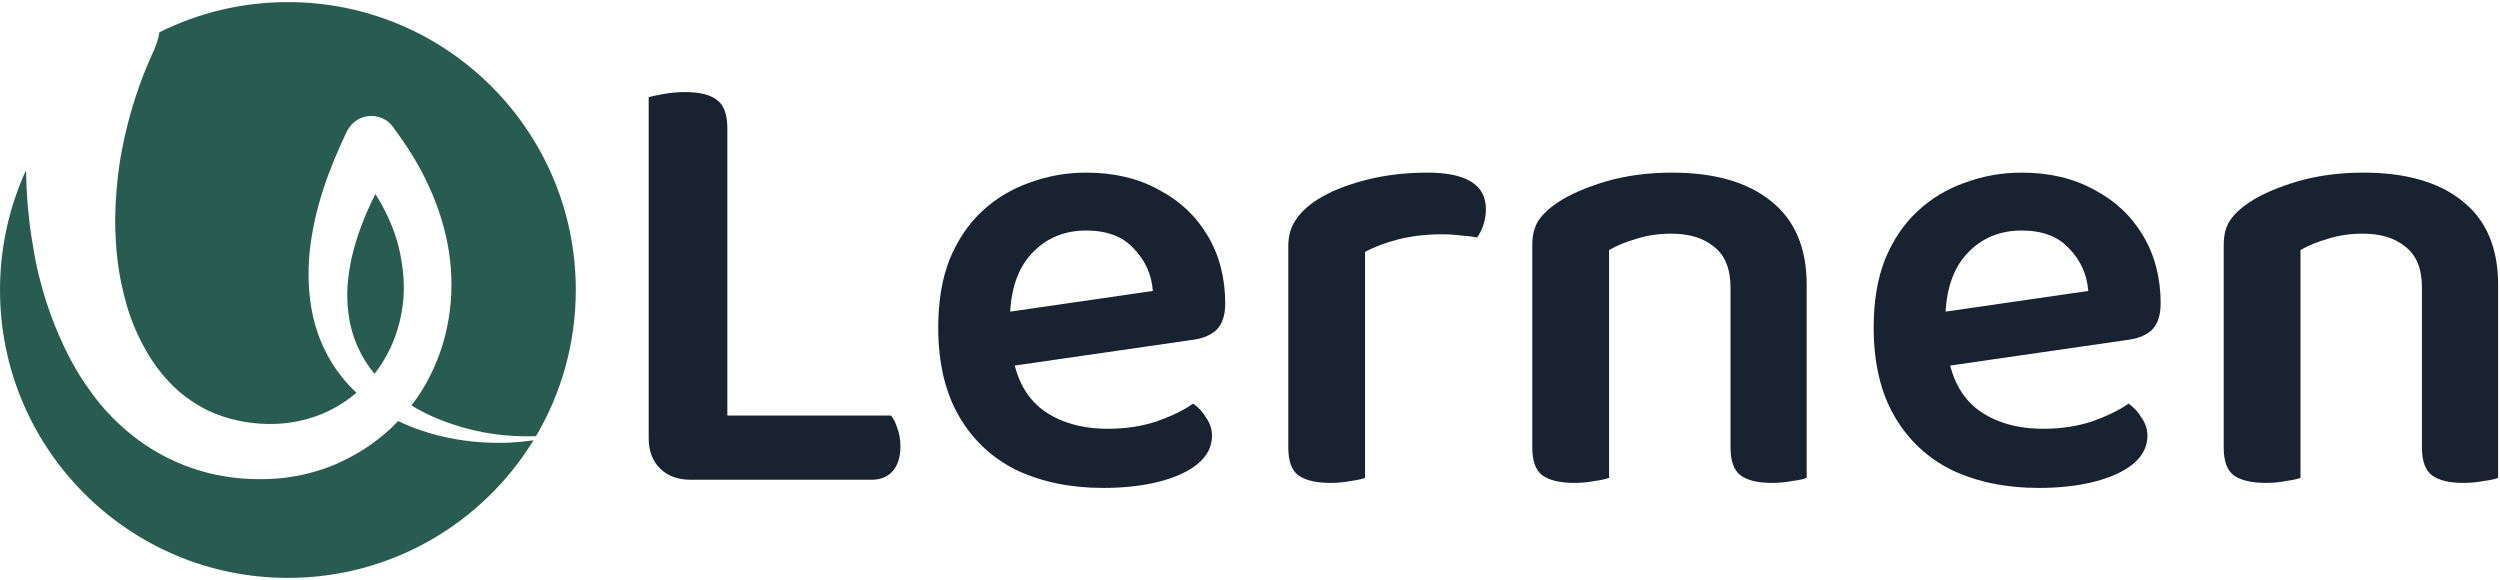
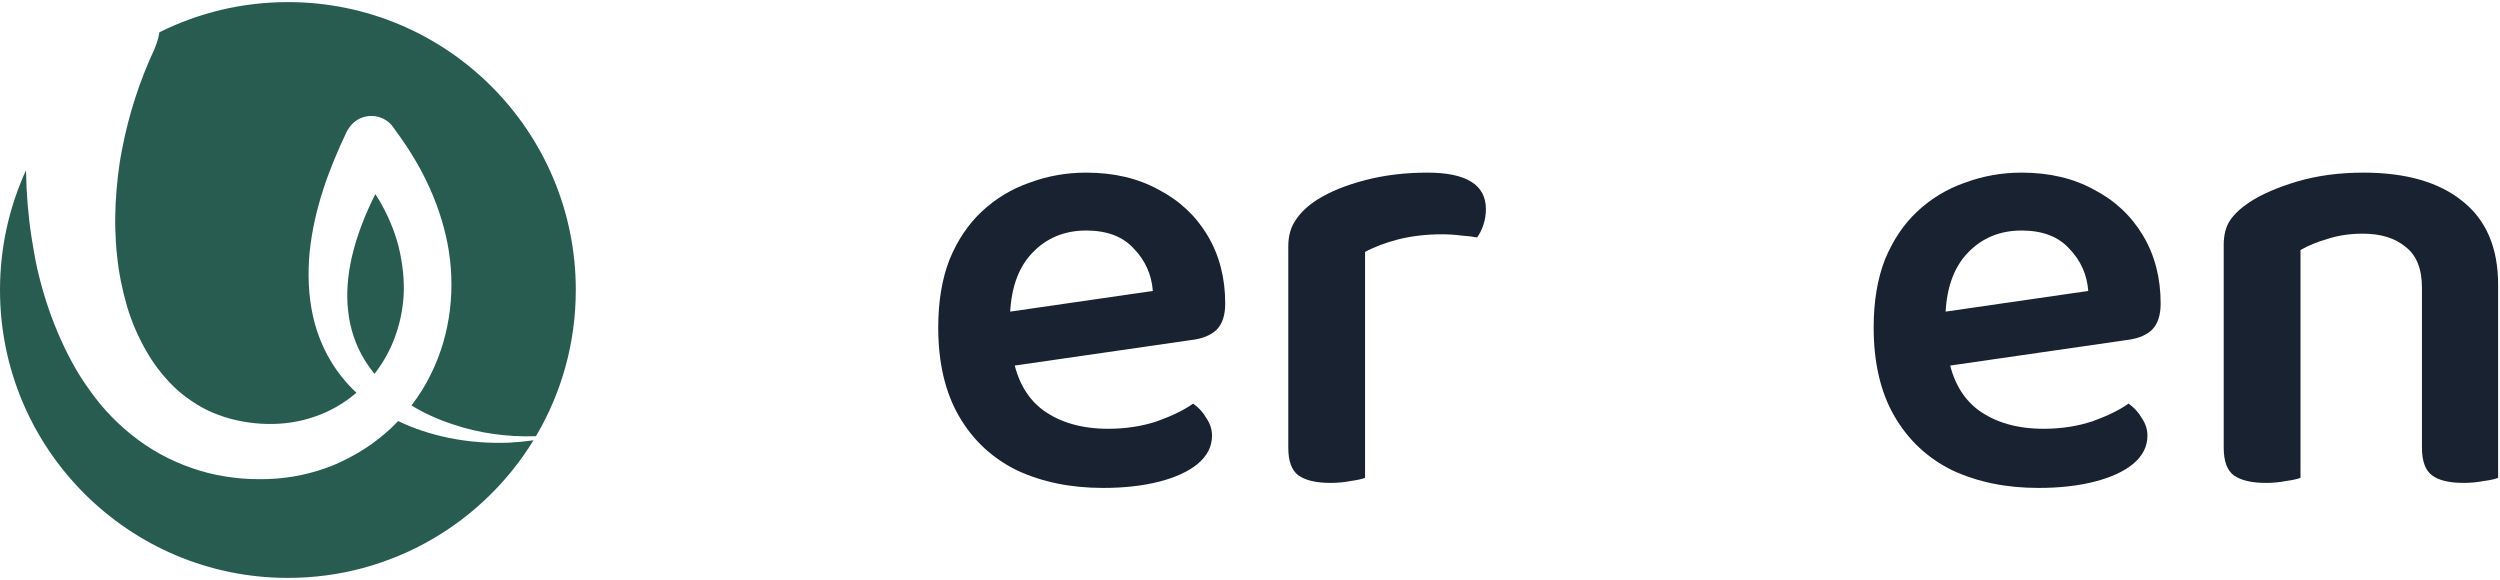
<svg xmlns="http://www.w3.org/2000/svg" width="125" height="29" viewBox="0 0 343 79" fill="none">
  <path fill-rule="evenodd" clip-rule="evenodd" d="M21.866 4.145C27.174 1.492 33.163 0 39.5 0C61.315 0 79 17.685 79 39.5C79 46.822 77.008 53.679 73.536 59.558C69.598 59.698 65.694 59.142 62.119 57.927C60.137 57.279 58.215 56.417 56.453 55.341C57.49 53.993 58.393 52.55 59.125 51.035C61.882 45.474 62.547 39.104 61.406 33.162C60.836 30.215 59.838 27.315 58.554 24.654C57.271 21.944 55.655 19.472 53.896 17.096C53.611 16.715 53.278 16.383 52.85 16.145C51.091 15.099 48.857 15.67 47.812 17.381L47.621 17.666C45.15 22.847 43.106 28.314 42.488 34.255C42.203 37.203 42.298 40.245 42.963 43.192C43.629 46.139 44.959 48.991 46.813 51.32C47.453 52.14 48.155 52.898 48.903 53.595C47.251 55.014 45.35 56.127 43.296 56.834C41.157 57.595 38.923 57.927 36.641 57.88C34.359 57.832 32.03 57.404 29.986 56.644C27.895 55.883 26.041 54.695 24.377 53.269C22.761 51.795 21.335 50.037 20.194 48.088C19.053 46.139 18.103 44 17.437 41.766C16.772 39.484 16.296 37.155 16.059 34.778C15.919 33.613 15.87 32.401 15.824 31.234L15.821 31.166C15.774 29.977 15.821 28.741 15.869 27.553C16.011 25.129 16.249 22.705 16.724 20.328C17.627 15.527 19.148 10.821 21.192 6.448C21.383 5.973 21.573 5.45 21.715 4.927C21.779 4.666 21.829 4.405 21.866 4.145ZM3.57 23.067C3.596 24.645 3.669 26.225 3.795 27.791L3.795 27.791C3.938 29.265 4.08 30.738 4.318 32.212C4.556 33.685 4.793 35.159 5.126 36.632C5.791 39.532 6.695 42.431 7.883 45.236C9.071 48.04 10.497 50.797 12.351 53.317C14.157 55.883 16.392 58.165 18.958 60.066C21.525 61.968 24.425 63.394 27.467 64.297C28.988 64.772 30.557 65.058 32.078 65.248C33.646 65.438 35.167 65.485 36.736 65.438C39.873 65.343 42.963 64.677 45.863 63.489C47.289 62.871 48.667 62.158 49.998 61.302C51.282 60.494 52.517 59.496 53.658 58.45C53.988 58.134 54.311 57.81 54.626 57.478C56.838 58.553 59.176 59.29 61.549 59.781C64.306 60.352 67.063 60.542 69.82 60.447C70.954 60.388 72.081 60.281 73.196 60.123C66.251 71.446 53.758 79 39.5 79C17.685 79 0 61.315 0 39.5C0 33.636 1.278 28.071 3.57 23.067ZM51.38 51.005C52.103 50.083 52.741 49.09 53.278 48.04C54.324 45.996 54.989 43.762 55.274 41.433C55.56 39.104 55.369 36.775 54.894 34.446C54.419 32.116 53.516 29.882 52.375 27.791C52.096 27.301 51.805 26.816 51.5 26.338C50.066 29.176 48.921 32.116 48.239 35.111C47.717 37.535 47.479 39.959 47.764 42.336C48.002 44.713 48.762 47.042 50.046 49.134C50.446 49.786 50.892 50.41 51.38 51.005Z" fill="#295C51" />
  <g clip-path="url(#clip0_12047_334)">
-     <path d="M89 31.34H99.793V64.843L94.785 65.534C93.001 65.534 91.59 65.016 90.554 63.98C89.518 62.943 89 61.562 89 59.835V31.34ZM94.785 65.534V56.726H122.244C122.589 57.129 122.877 57.705 123.107 58.453C123.395 59.202 123.539 60.036 123.539 60.957C123.539 62.454 123.165 63.605 122.416 64.411C121.726 65.16 120.776 65.534 119.567 65.534H94.785ZM99.793 43.343H89V13.034C89.46 12.919 90.151 12.775 91.072 12.603C92.051 12.43 93.029 12.344 94.008 12.344C96.023 12.344 97.491 12.718 98.412 13.466C99.333 14.157 99.793 15.452 99.793 17.352V43.343Z" fill="#182230" />
    <path d="M135.375 50.423L134.943 42.997L158.17 39.63C157.998 37.385 157.134 35.456 155.58 33.844C154.083 32.175 151.896 31.34 149.018 31.34C146.024 31.34 143.549 32.376 141.592 34.449C139.634 36.521 138.627 39.486 138.569 43.343L138.829 47.746C139.289 51.43 140.699 54.165 143.06 55.949C145.42 57.676 148.413 58.54 152.04 58.54C154.457 58.54 156.702 58.194 158.775 57.503C160.847 56.755 162.488 55.949 163.697 55.086C164.445 55.604 165.049 56.266 165.51 57.072C166.028 57.82 166.287 58.626 166.287 59.489C166.287 60.986 165.625 62.281 164.301 63.375C163.035 64.411 161.279 65.217 159.034 65.793C156.789 66.368 154.227 66.656 151.349 66.656C146.916 66.656 142.973 65.85 139.519 64.239C136.123 62.569 133.475 60.094 131.575 56.813C129.676 53.531 128.726 49.473 128.726 44.638C128.726 41.069 129.244 37.96 130.28 35.312C131.374 32.664 132.842 30.477 134.684 28.75C136.583 26.965 138.771 25.641 141.246 24.778C143.722 23.857 146.312 23.396 149.018 23.396C152.817 23.396 156.127 24.173 158.947 25.728C161.826 27.224 164.071 29.325 165.683 32.031C167.294 34.736 168.1 37.845 168.1 41.356C168.1 42.968 167.697 44.177 166.891 44.983C166.085 45.731 164.934 46.192 163.438 46.365L135.375 50.423Z" fill="#182230" />
    <path d="M187.287 34.276V46.192H176.753V33.499C176.753 32.06 177.098 30.851 177.789 29.872C178.479 28.836 179.458 27.915 180.725 27.109C182.451 26.015 184.639 25.123 187.287 24.432C189.935 23.742 192.784 23.396 195.835 23.396C201.189 23.396 203.866 25.066 203.866 28.404C203.866 29.153 203.75 29.872 203.52 30.563C203.29 31.254 203.002 31.829 202.657 32.29C202.081 32.175 201.362 32.089 200.498 32.031C199.635 31.916 198.742 31.858 197.821 31.858C195.691 31.858 193.705 32.089 191.863 32.549C190.079 33.01 188.553 33.585 187.287 34.276ZM176.753 42.652L187.287 43.17V65.275C186.826 65.447 186.164 65.591 185.301 65.706C184.437 65.879 183.516 65.966 182.538 65.966C180.581 65.966 179.113 65.62 178.134 64.929C177.213 64.239 176.753 62.972 176.753 61.13V42.652Z" fill="#182230" />
-     <path d="M247.876 38.766V47.228H237.428V39.198C237.428 36.607 236.68 34.736 235.183 33.585C233.744 32.376 231.787 31.772 229.312 31.772C227.585 31.772 226.002 32.002 224.563 32.463C223.124 32.866 221.857 33.384 220.763 34.017V47.228H210.229V33.326C210.229 31.945 210.517 30.822 211.092 29.959C211.668 29.095 212.56 28.26 213.769 27.454C215.439 26.361 217.626 25.411 220.332 24.605C223.095 23.799 226.117 23.396 229.398 23.396C235.212 23.396 239.731 24.691 242.955 27.282C246.236 29.872 247.876 33.7 247.876 38.766ZM210.229 42.911H220.763V65.275C220.303 65.447 219.641 65.591 218.777 65.706C217.914 65.879 216.993 65.966 216.014 65.966C214.057 65.966 212.589 65.62 211.611 64.929C210.69 64.239 210.229 62.972 210.229 61.13V42.911ZM237.428 42.911H247.876V65.275C247.474 65.447 246.812 65.591 245.89 65.706C245.027 65.879 244.106 65.966 243.127 65.966C241.17 65.966 239.731 65.62 238.81 64.929C237.889 64.239 237.428 62.972 237.428 61.13V42.911Z" fill="#182230" />
    <path d="M263.715 50.423L263.283 42.997L286.511 39.63C286.338 37.385 285.475 35.456 283.92 33.844C282.424 32.175 280.236 31.34 277.358 31.34C274.365 31.34 271.889 32.376 269.932 34.449C267.975 36.521 266.968 39.486 266.91 43.343L267.169 47.746C267.63 51.43 269.04 54.165 271.4 55.949C273.76 57.676 276.754 58.54 280.38 58.54C282.798 58.54 285.043 58.194 287.115 57.503C289.188 56.755 290.828 55.949 292.037 55.086C292.785 55.604 293.39 56.266 293.85 57.072C294.368 57.82 294.628 58.626 294.628 59.489C294.628 60.986 293.965 62.281 292.642 63.375C291.375 64.411 289.619 65.217 287.374 65.793C285.129 66.368 282.568 66.656 279.689 66.656C275.257 66.656 271.314 65.85 267.86 64.239C264.463 62.569 261.816 60.094 259.916 56.813C258.016 53.531 257.066 49.473 257.066 44.638C257.066 41.069 257.584 37.96 258.621 35.312C259.714 32.664 261.182 30.477 263.024 28.75C264.924 26.965 267.111 25.641 269.587 24.778C272.062 23.857 274.652 23.396 277.358 23.396C281.157 23.396 284.467 24.173 287.288 25.728C290.166 27.224 292.411 29.325 294.023 32.031C295.635 34.736 296.441 37.845 296.441 41.356C296.441 42.968 296.038 44.177 295.232 44.983C294.426 45.731 293.275 46.192 291.778 46.365L263.715 50.423Z" fill="#182230" />
    <path d="M342.741 38.766V47.228H332.292V39.198C332.292 36.607 331.544 34.736 330.047 33.585C328.608 32.376 326.651 31.772 324.176 31.772C322.449 31.772 320.866 32.002 319.427 32.463C317.988 32.866 316.721 33.384 315.627 34.017V47.228H305.093V33.326C305.093 31.945 305.381 30.822 305.957 29.959C306.532 29.095 307.424 28.26 308.633 27.454C310.303 26.361 312.49 25.411 315.196 24.605C317.959 23.799 320.981 23.396 324.262 23.396C330.076 23.396 334.595 24.691 337.819 27.282C341.1 29.872 342.741 33.7 342.741 38.766ZM305.093 42.911H315.627V65.275C315.167 65.447 314.505 65.591 313.641 65.706C312.778 65.879 311.857 65.966 310.878 65.966C308.921 65.966 307.453 65.62 306.475 64.929C305.554 64.239 305.093 62.972 305.093 61.13V42.911ZM332.292 42.911H342.741V65.275C342.338 65.447 341.676 65.591 340.755 65.706C339.891 65.879 338.97 65.966 337.991 65.966C336.034 65.966 334.595 65.62 333.674 64.929C332.753 64.239 332.292 62.972 332.292 61.13V42.911Z" fill="#182230" />
  </g>
  <defs>
    <clipPath id="clip0_12047_334">
      <rect width="253.741" height="54.312" fill="white" transform="translate(89 12.344)" />
    </clipPath>
  </defs>
</svg>